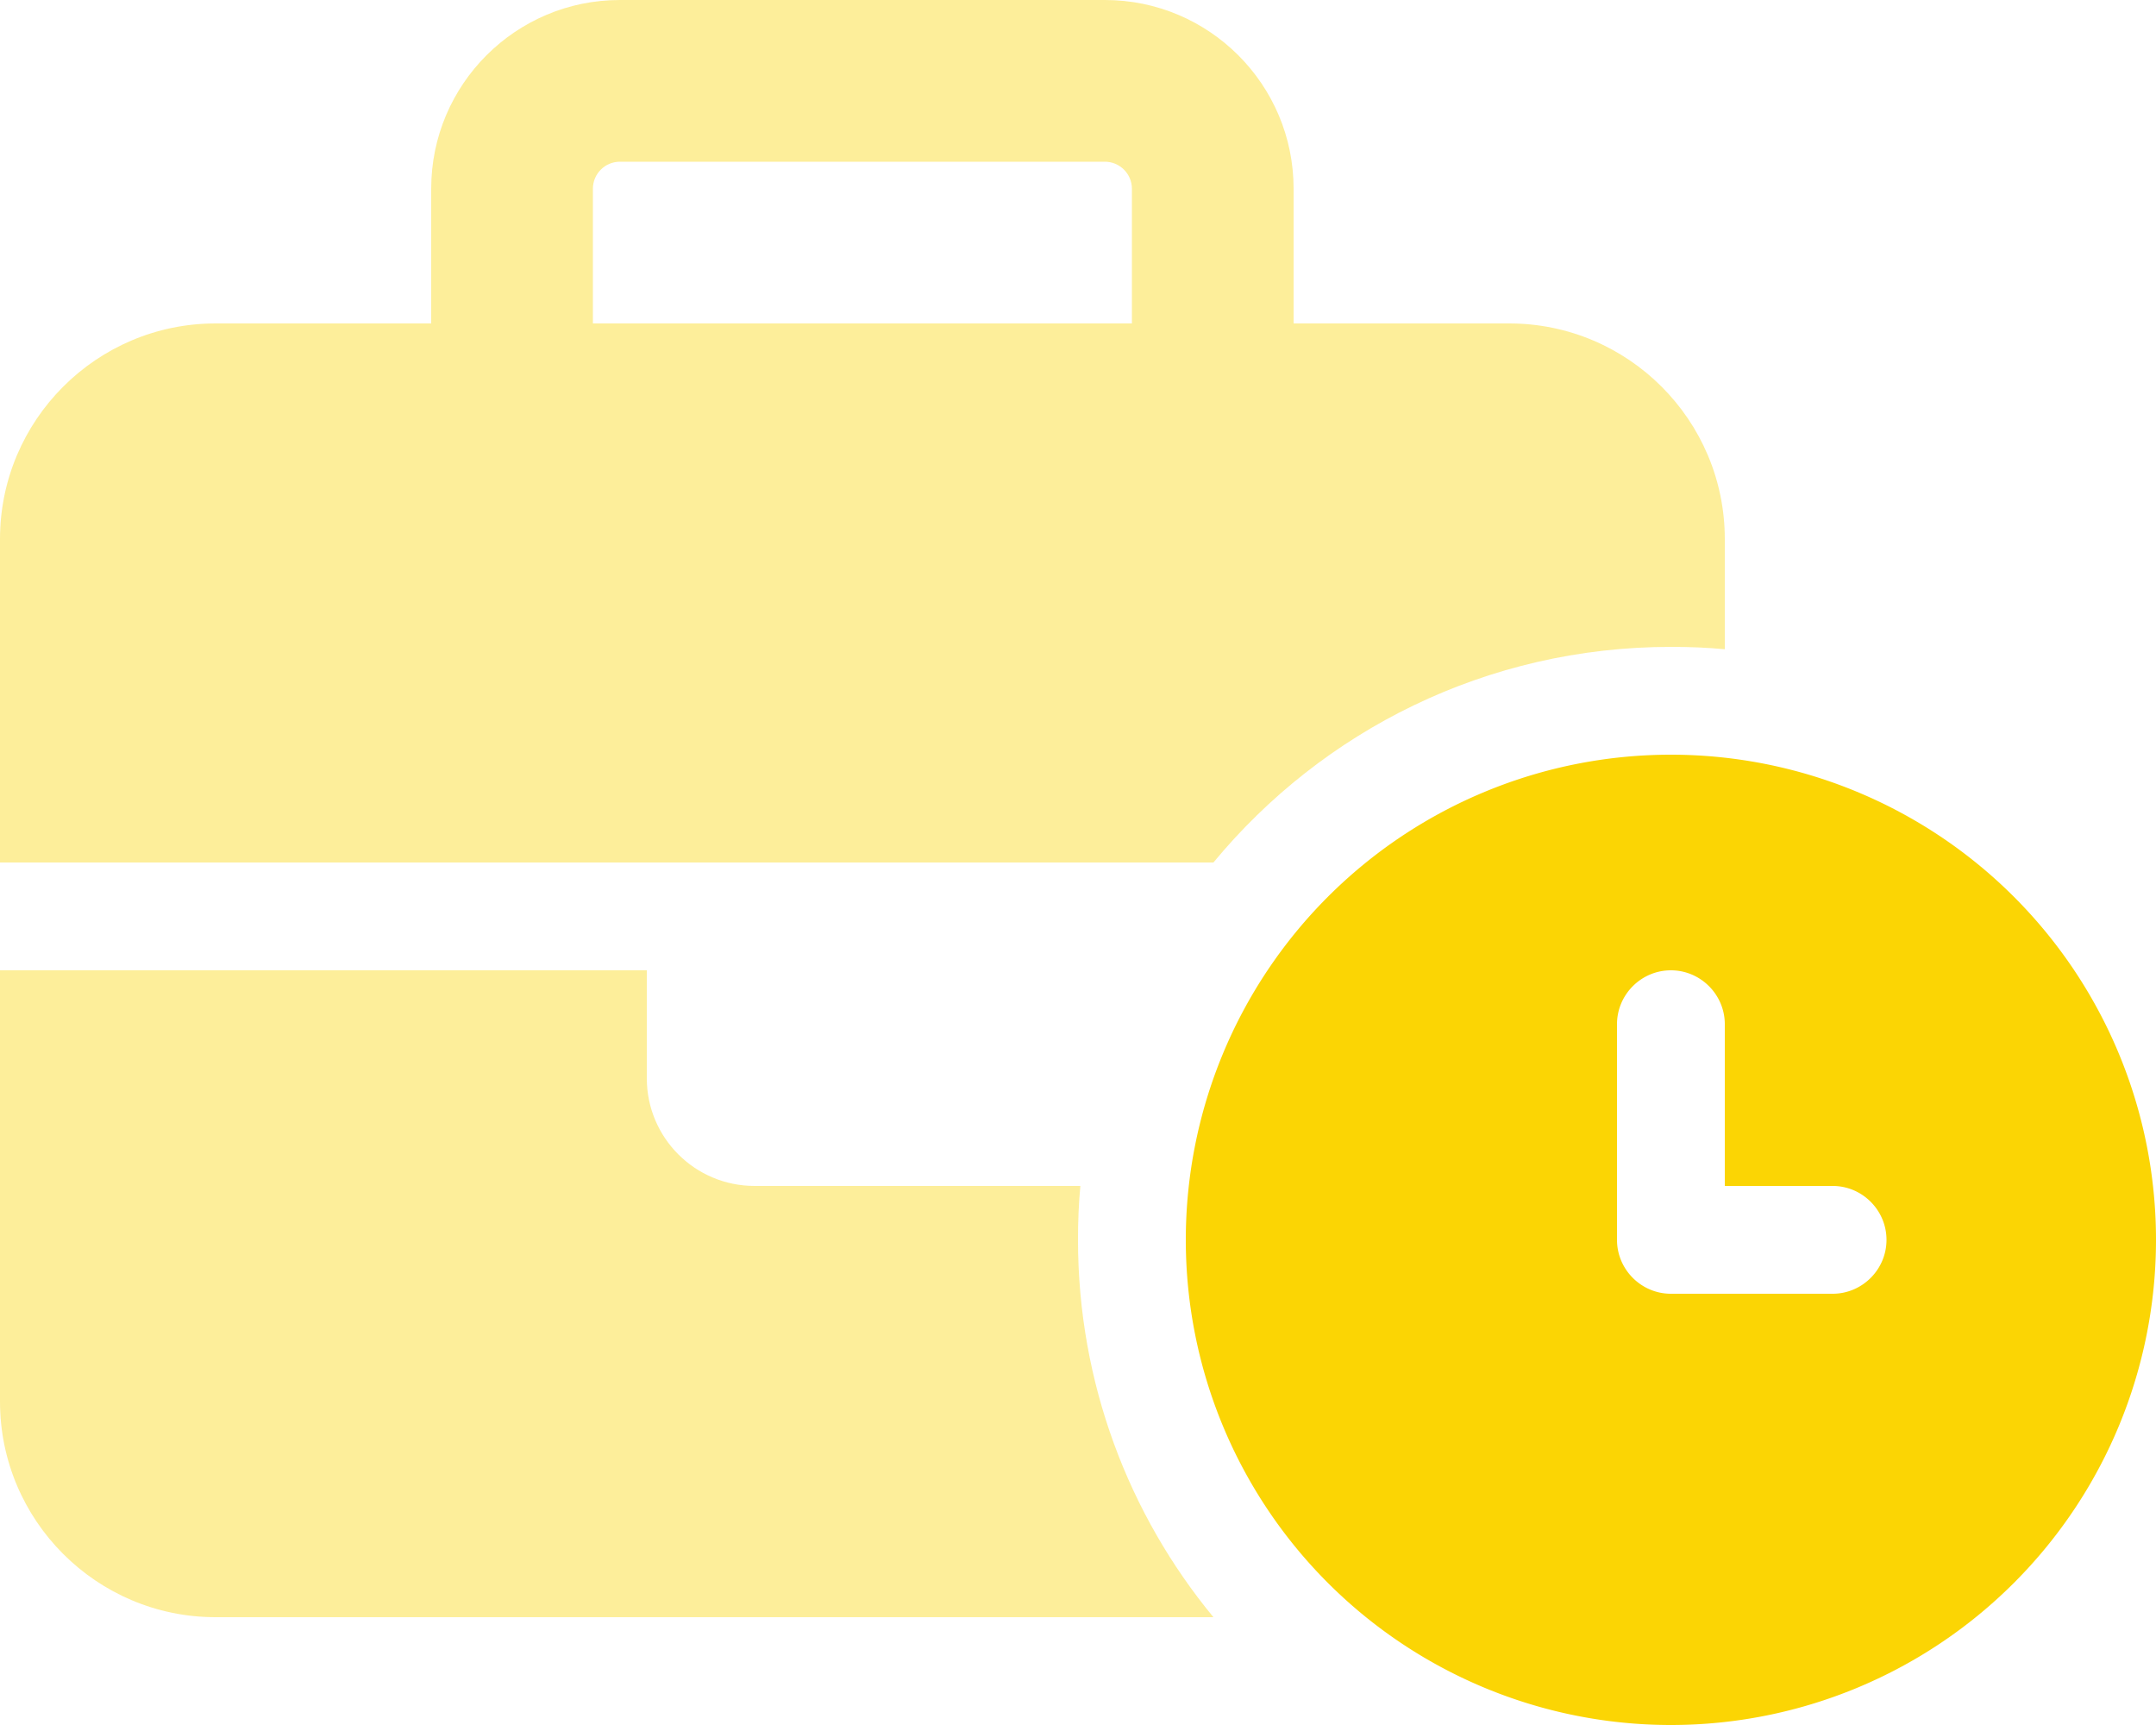
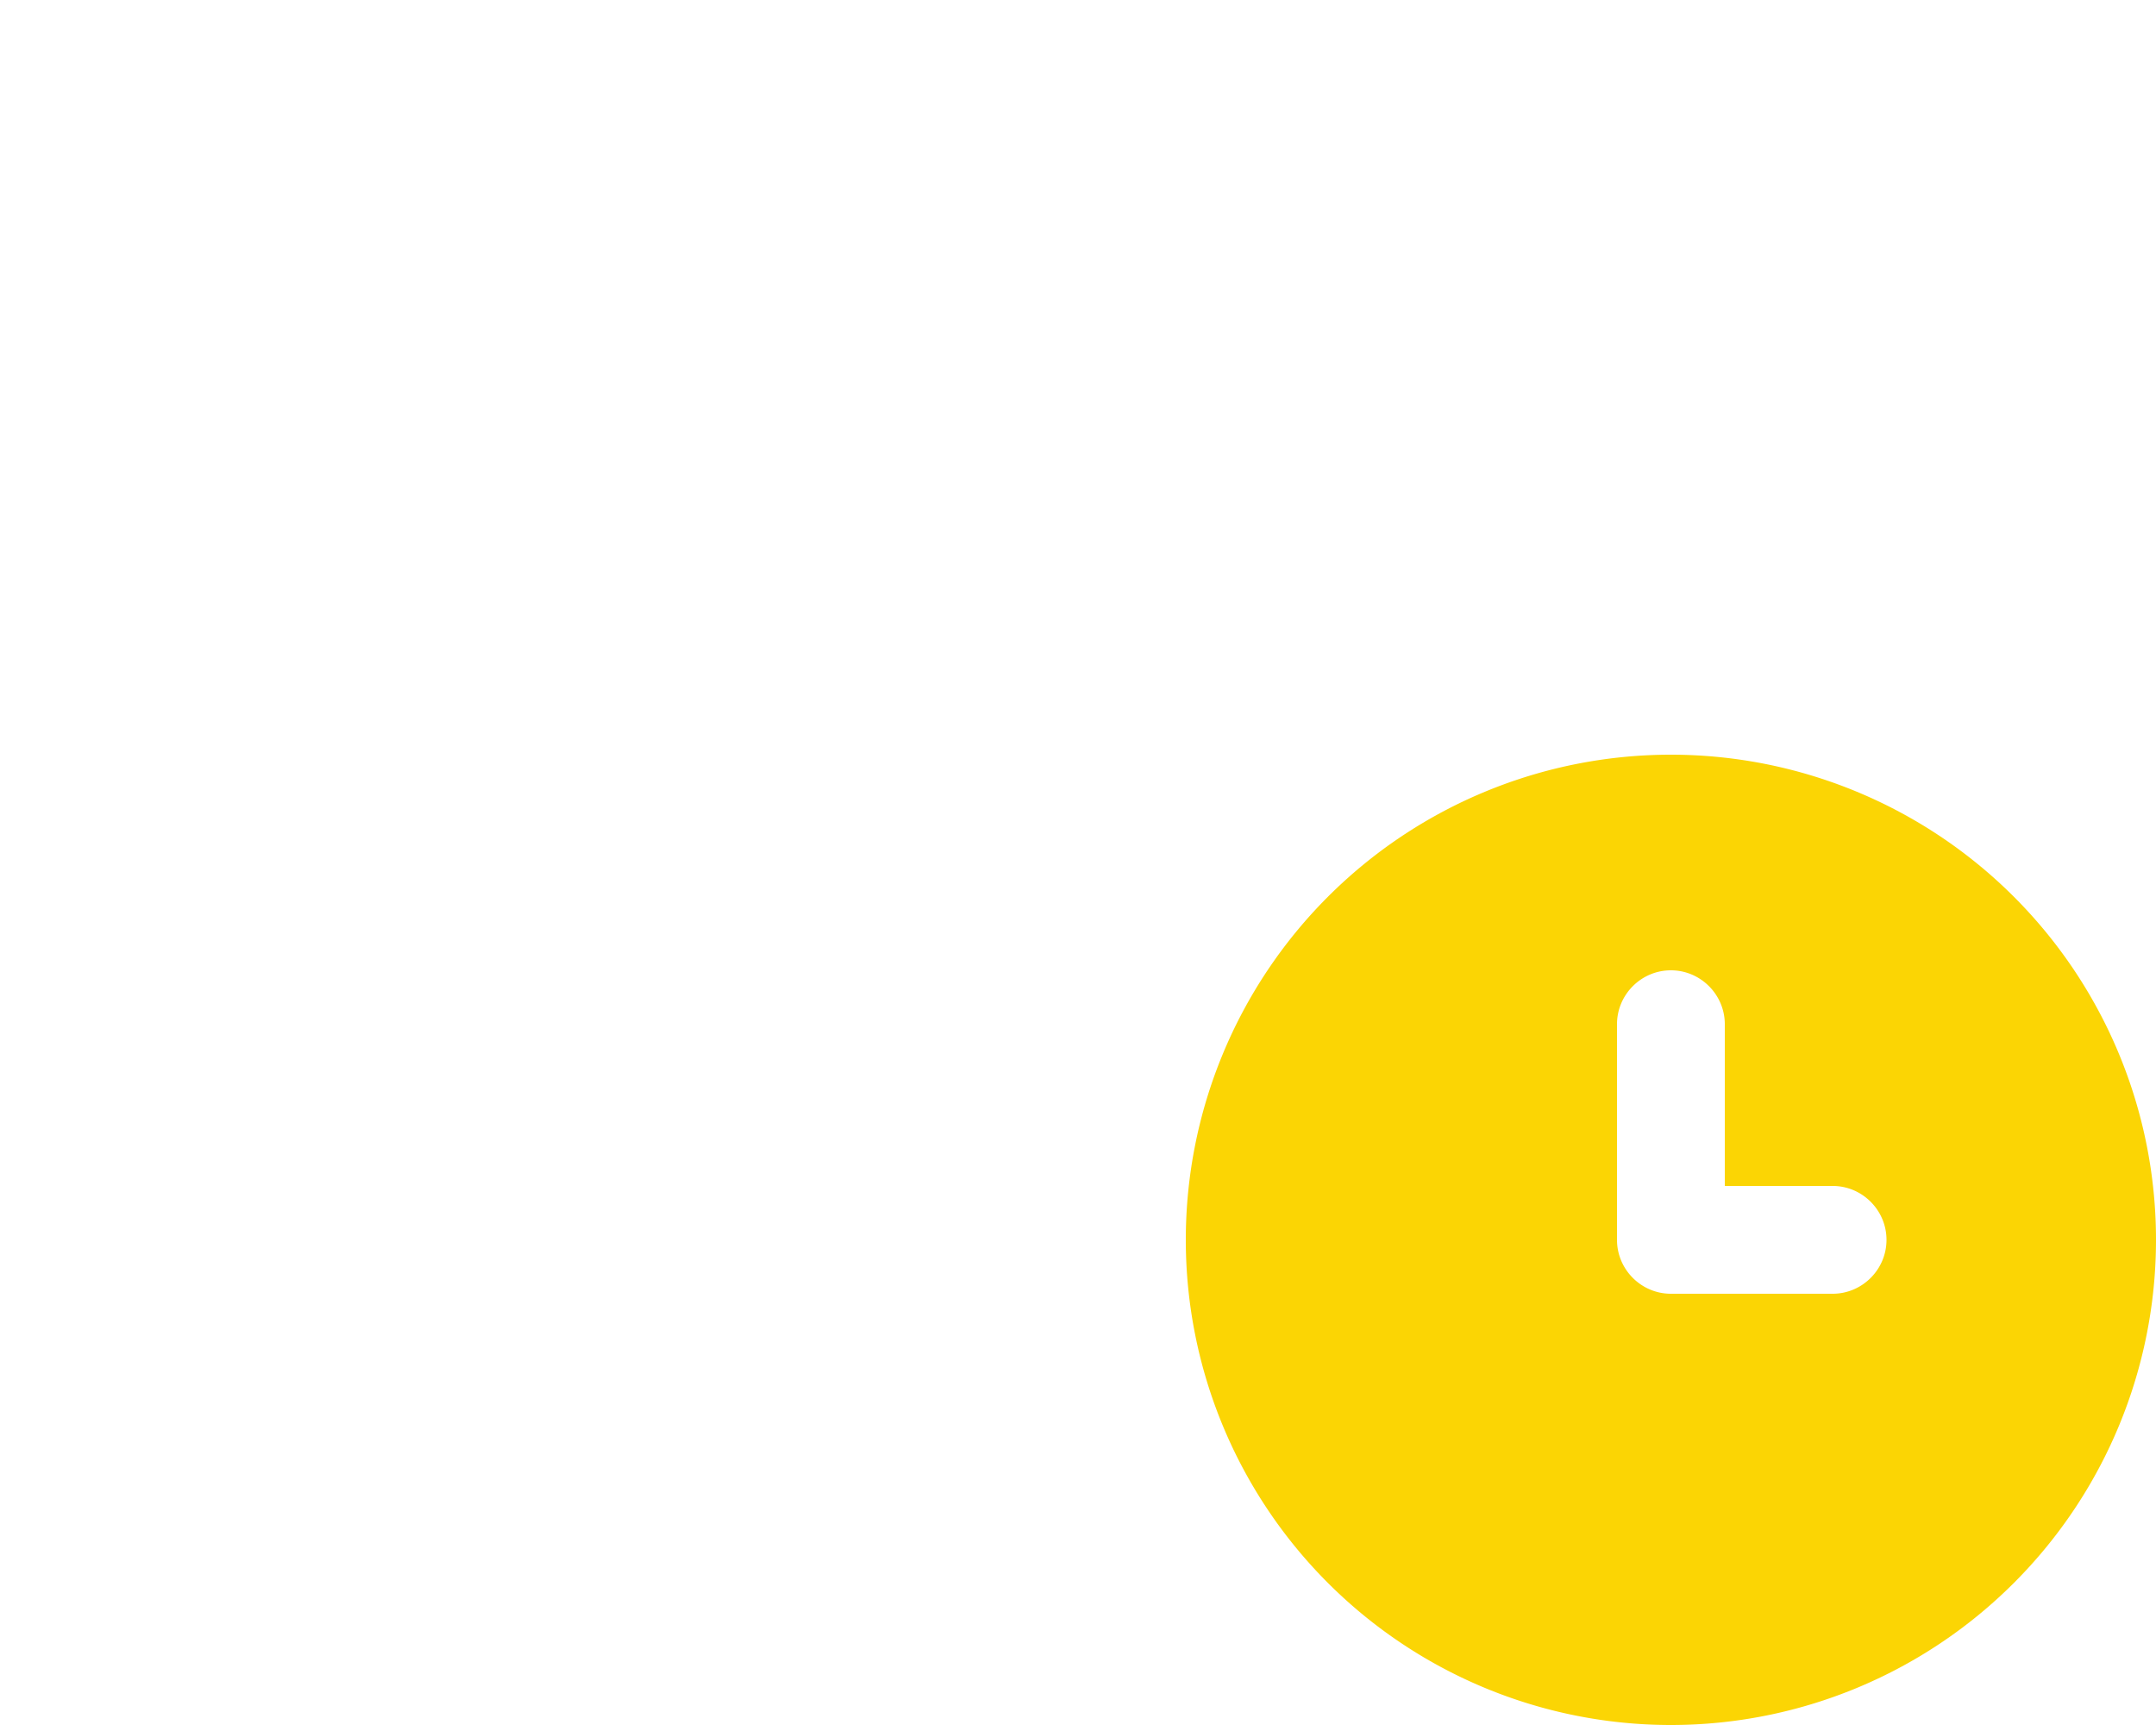
<svg xmlns="http://www.w3.org/2000/svg" height="32" width="40" viewBox="0 0 640 512">
-   <path class="fa-secondary" opacity="0.4" fill="#fbd504" d="M0 160l0 96 192 0 160 0 8.2 0c32.3-39.1 81.1-64 135.8-64c5.4 0 10.7 .2 16 .7l0-32.7c0-35.3-28.7-64-64-64l-64 0 0-40c0-30.9-25.1-56-56-56L184 0c-30.9 0-56 25.1-56 56l0 40L64 96C28.7 96 0 124.7 0 160zM0 288L0 416c0 35.3 28.7 64 64 64l296.2 0C335.1 449.6 320 410.5 320 368c0-5.4 .2-10.7 .7-16c-.2 0-.5 0-.7 0l-96 0c-17.7 0-32-14.3-32-32l0-32L0 288zM176 56c0-4.4 3.6-8 8-8l144 0c4.4 0 8 3.6 8 8l0 40L176 96l0-40z" />
  <path class="fa-primary" opacity="1.0" fill="#fbd504" d="M496 512a144 144 0 1 0 0-288 144 144 0 1 0 0 288zm16-208l0 48 32 0c8.8 0 16 7.2 16 16s-7.2 16-16 16l-48 0c-8.8 0-16-7.2-16-16l0-64c0-8.8 7.2-16 16-16s16 7.2 16 16z" />
</svg>